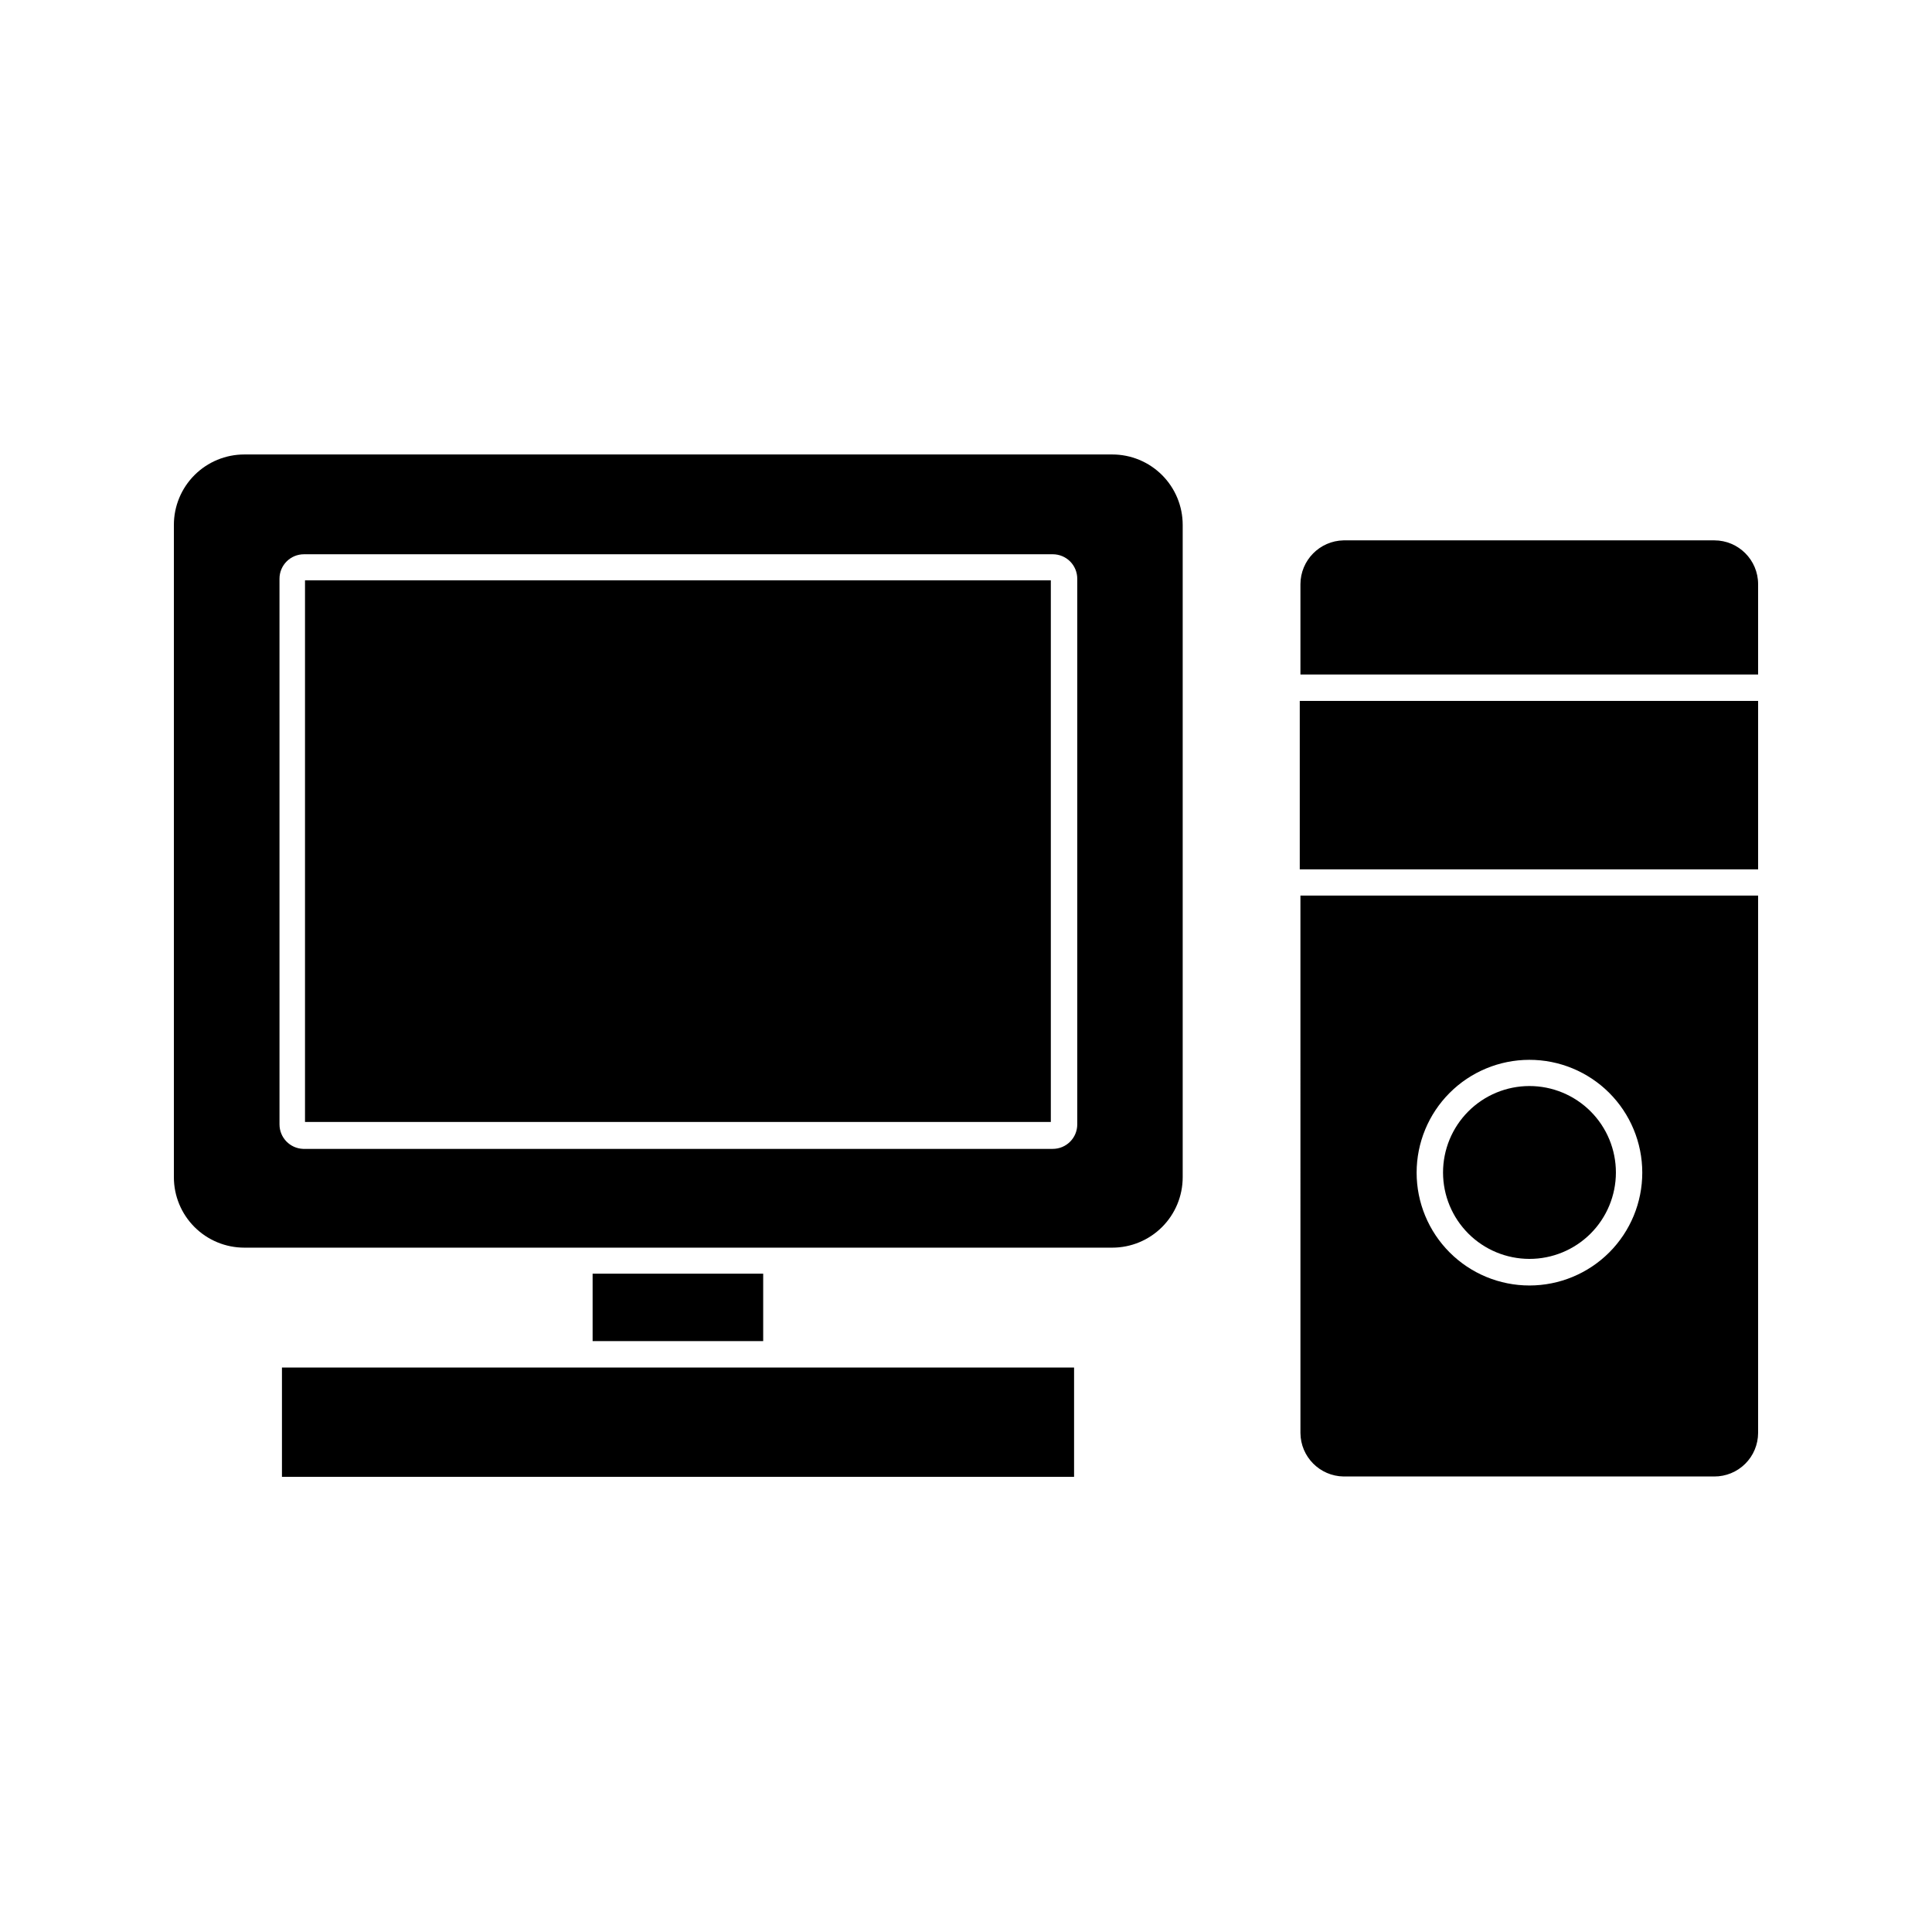
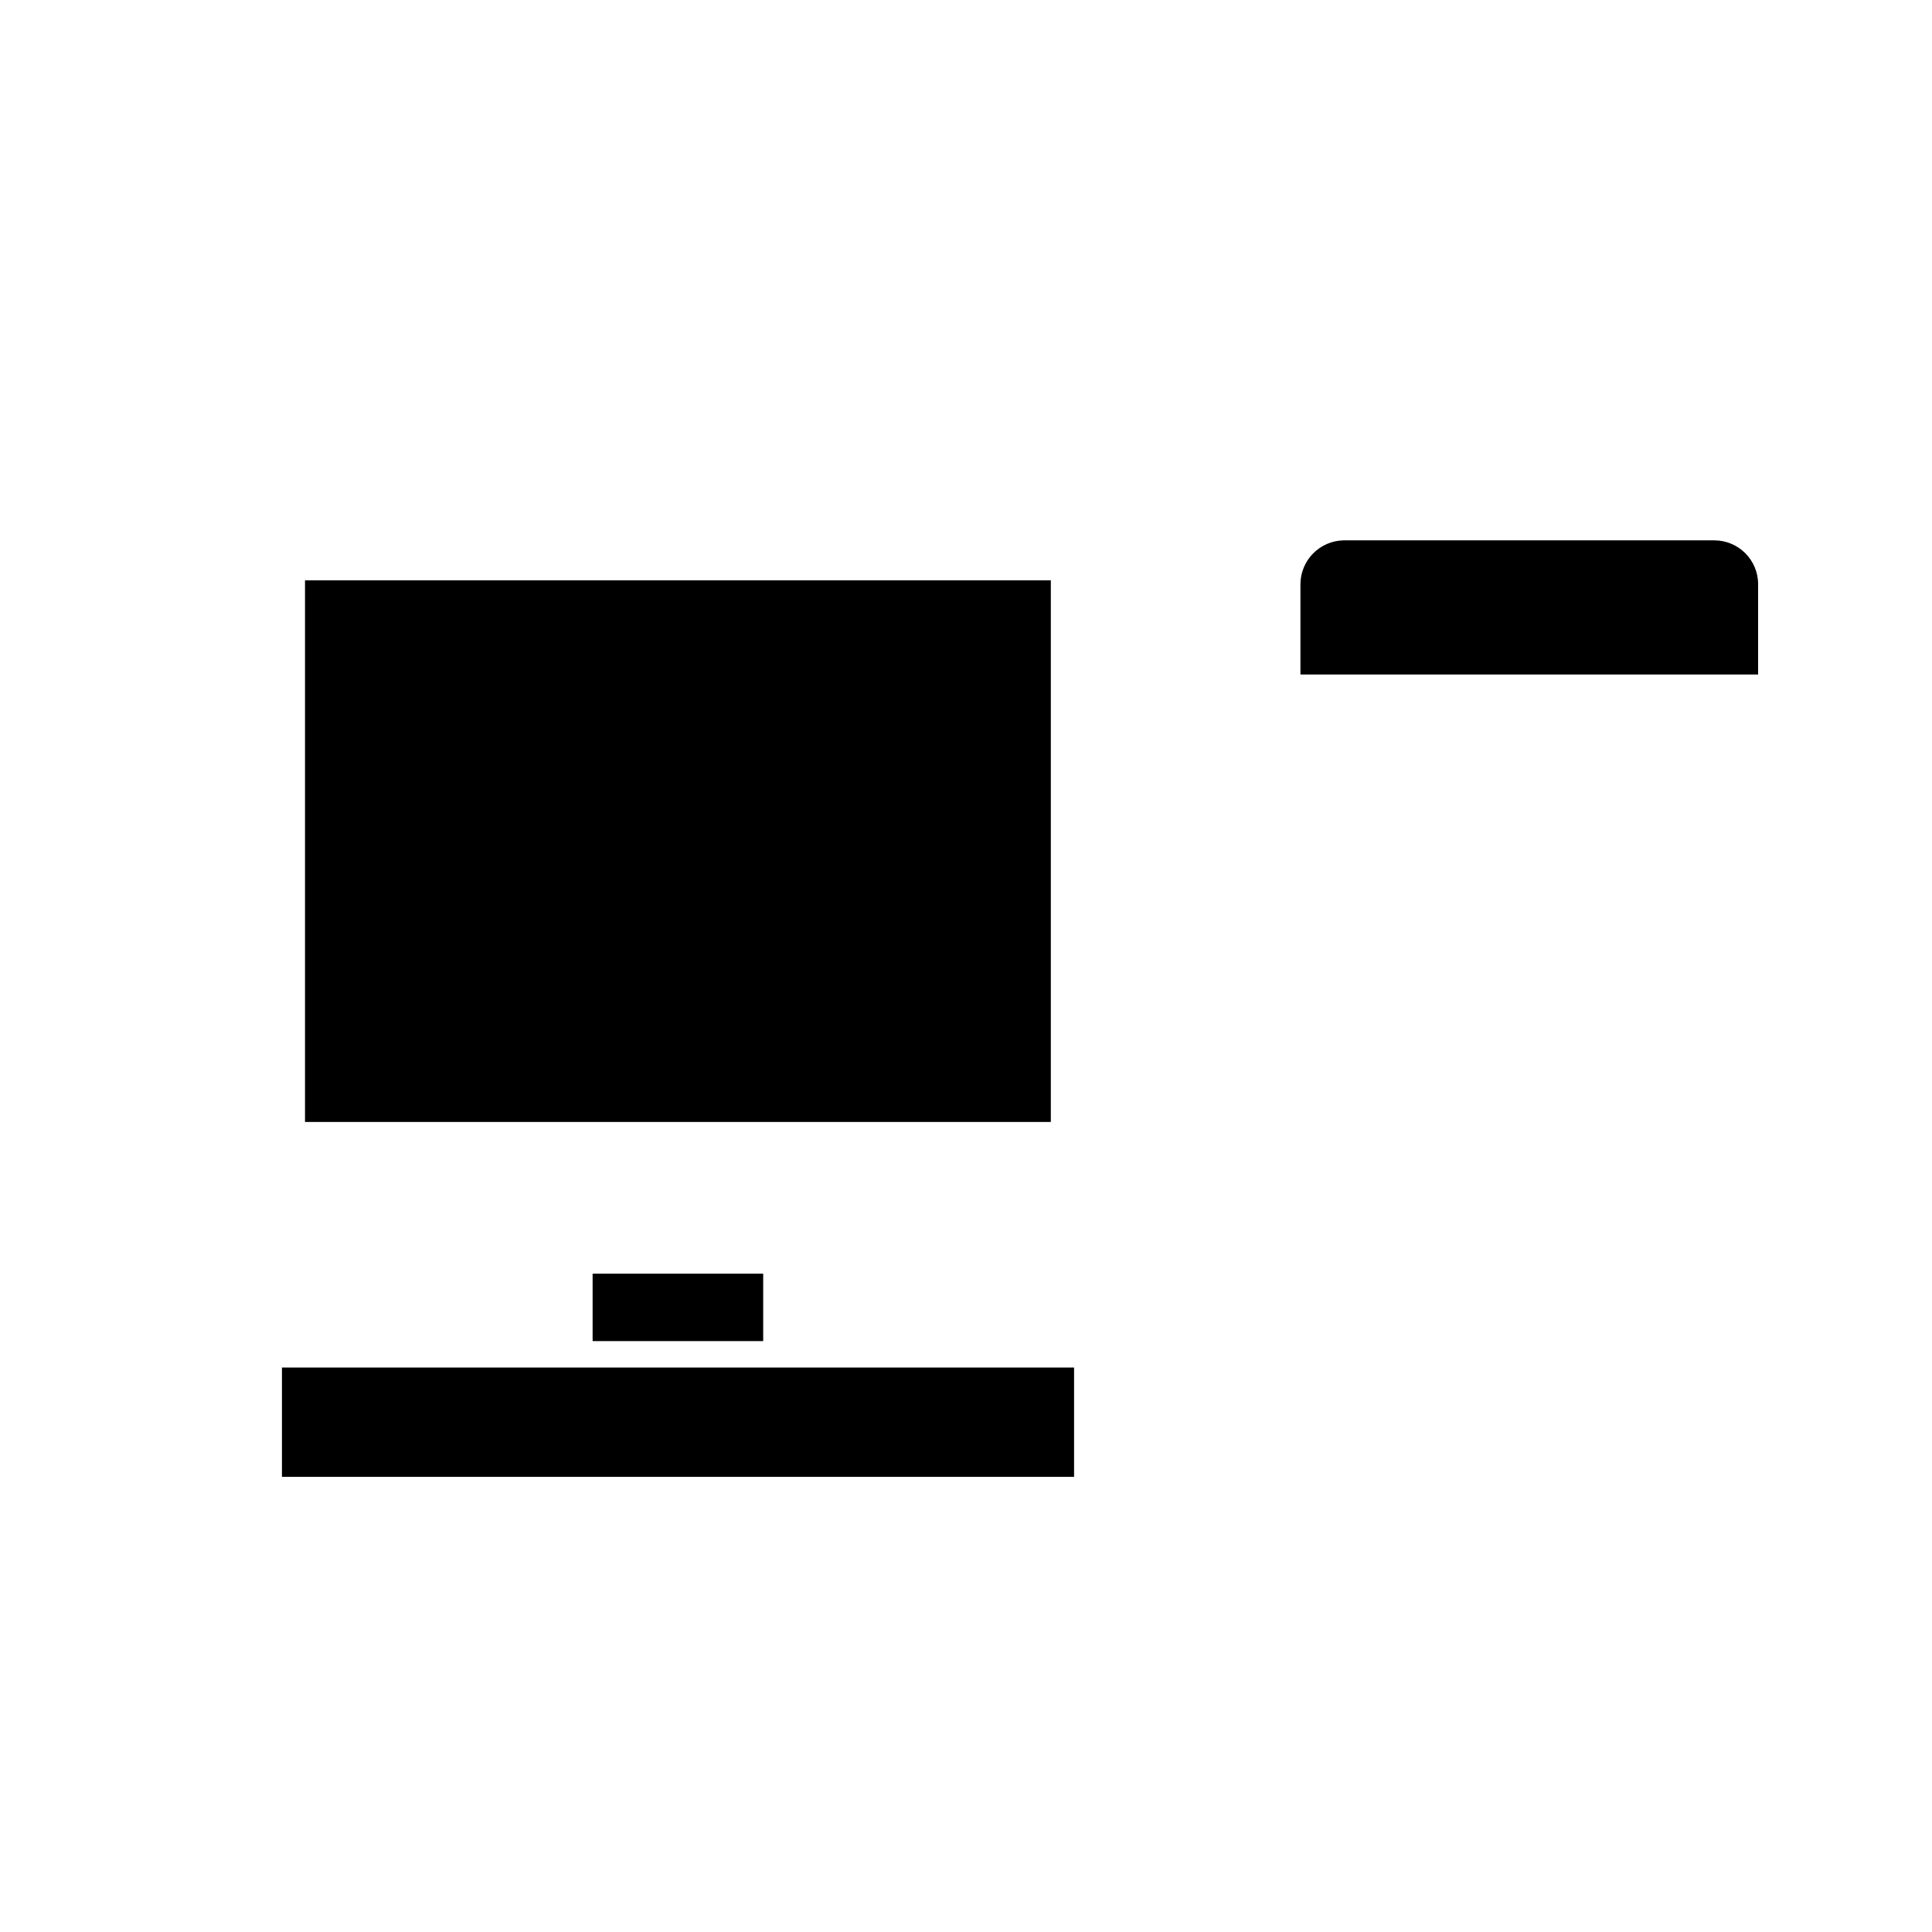
<svg xmlns="http://www.w3.org/2000/svg" fill="#000000" width="800px" height="800px" version="1.1" viewBox="144 144 512 512">
  <g>
    <path d="m301.05 481.54h45.203v17.867h-45.203z" />
-     <path d="m208.74 474.64h230.03c4.945 0 9.691-1.965 13.191-5.465s5.465-8.246 5.465-13.195v-172.88c0-4.949-1.965-9.695-5.465-13.195s-8.246-5.465-13.191-5.465h-230.03c-4.949 0-9.695 1.965-13.195 5.465s-5.465 8.246-5.465 13.195v172.88c0 4.949 1.965 9.695 5.465 13.195s8.246 5.465 13.195 5.465zm9.328-177.27c0-3.582 2.902-6.484 6.484-6.484h198.45c1.719 0 3.371 0.684 4.586 1.898 1.215 1.215 1.898 2.867 1.898 4.586v144.61c0 3.578-2.902 6.484-6.484 6.484h-198.68c-3.488-0.129-6.25-2.992-6.25-6.484z" />
    <path d="m224.83 297.79h197.65v143.54h-197.65z" />
-     <path d="m488.63 523.76c0.047 6.309 5.121 11.422 11.43 11.523h98.242c3.066 0.012 6.016-1.195 8.191-3.356 2.18-2.16 3.41-5.098 3.422-8.168v-142.42h-121.29zm60.645-98.895c7.93-0.012 15.543 3.129 21.16 8.73s8.777 13.207 8.785 21.141c0.008 7.934-3.137 15.543-8.738 21.156-5.606 5.613-13.215 8.773-21.148 8.777-7.93 0.004-15.543-3.144-21.152-8.754-5.609-5.609-8.762-13.215-8.762-21.148 0-7.922 3.141-15.523 8.738-21.129s13.191-8.762 21.117-8.773z" />
    <path d="m598.3 287.2h-98.242c-6.332 0.129-11.406 5.285-11.43 11.617v23.93h121.29v-23.93c0-6.414-5.199-11.617-11.613-11.617z" />
    <path d="m218.72 506.41v28.969h209.92v-28.969z" />
-     <path d="m488.45 329.75h121.47v44.645h-121.47z" />
-     <path d="m549.28 477.62c6.078 0.016 11.914-2.391 16.219-6.684 4.305-4.297 6.727-10.125 6.731-16.203 0.004-6.082-2.41-11.914-6.707-16.211-4.301-4.301-10.133-6.715-16.215-6.711-6.078 0.004-11.906 2.426-16.199 6.731-4.293 4.305-6.699 10.141-6.688 16.223 0.012 6.059 2.426 11.863 6.707 16.148 4.285 4.285 10.094 6.695 16.152 6.707z" />
  </g>
</svg>